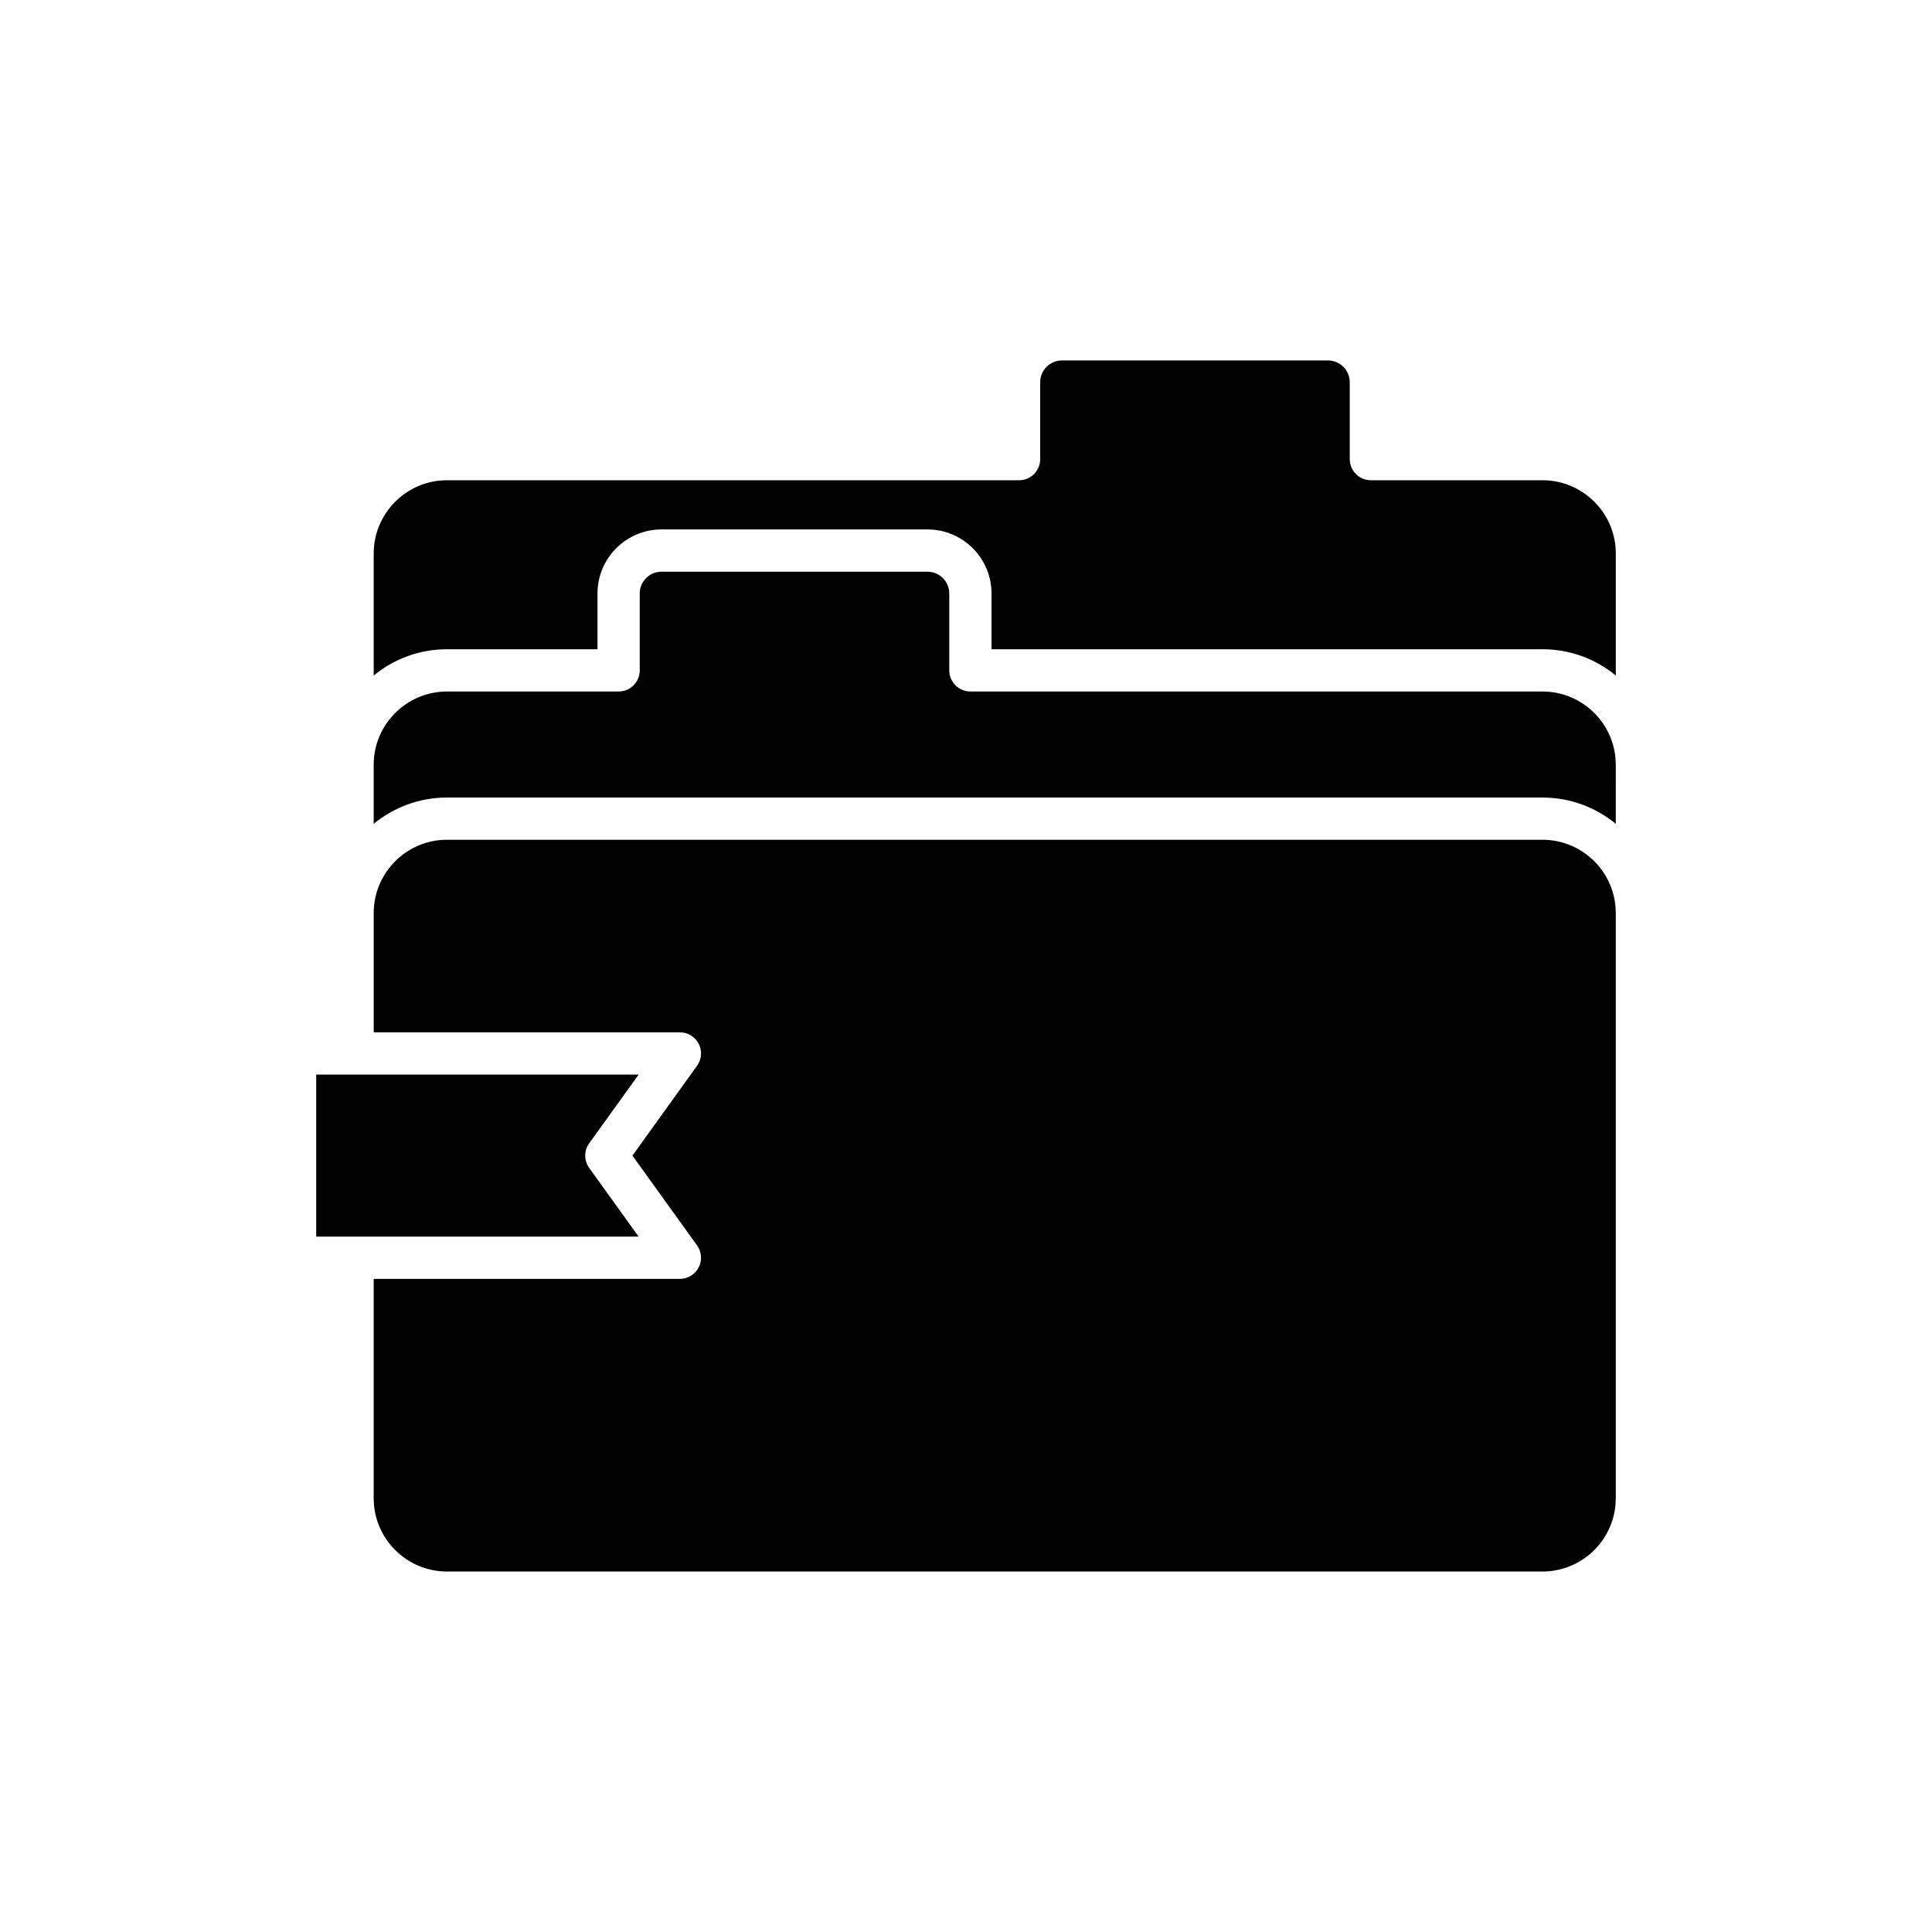
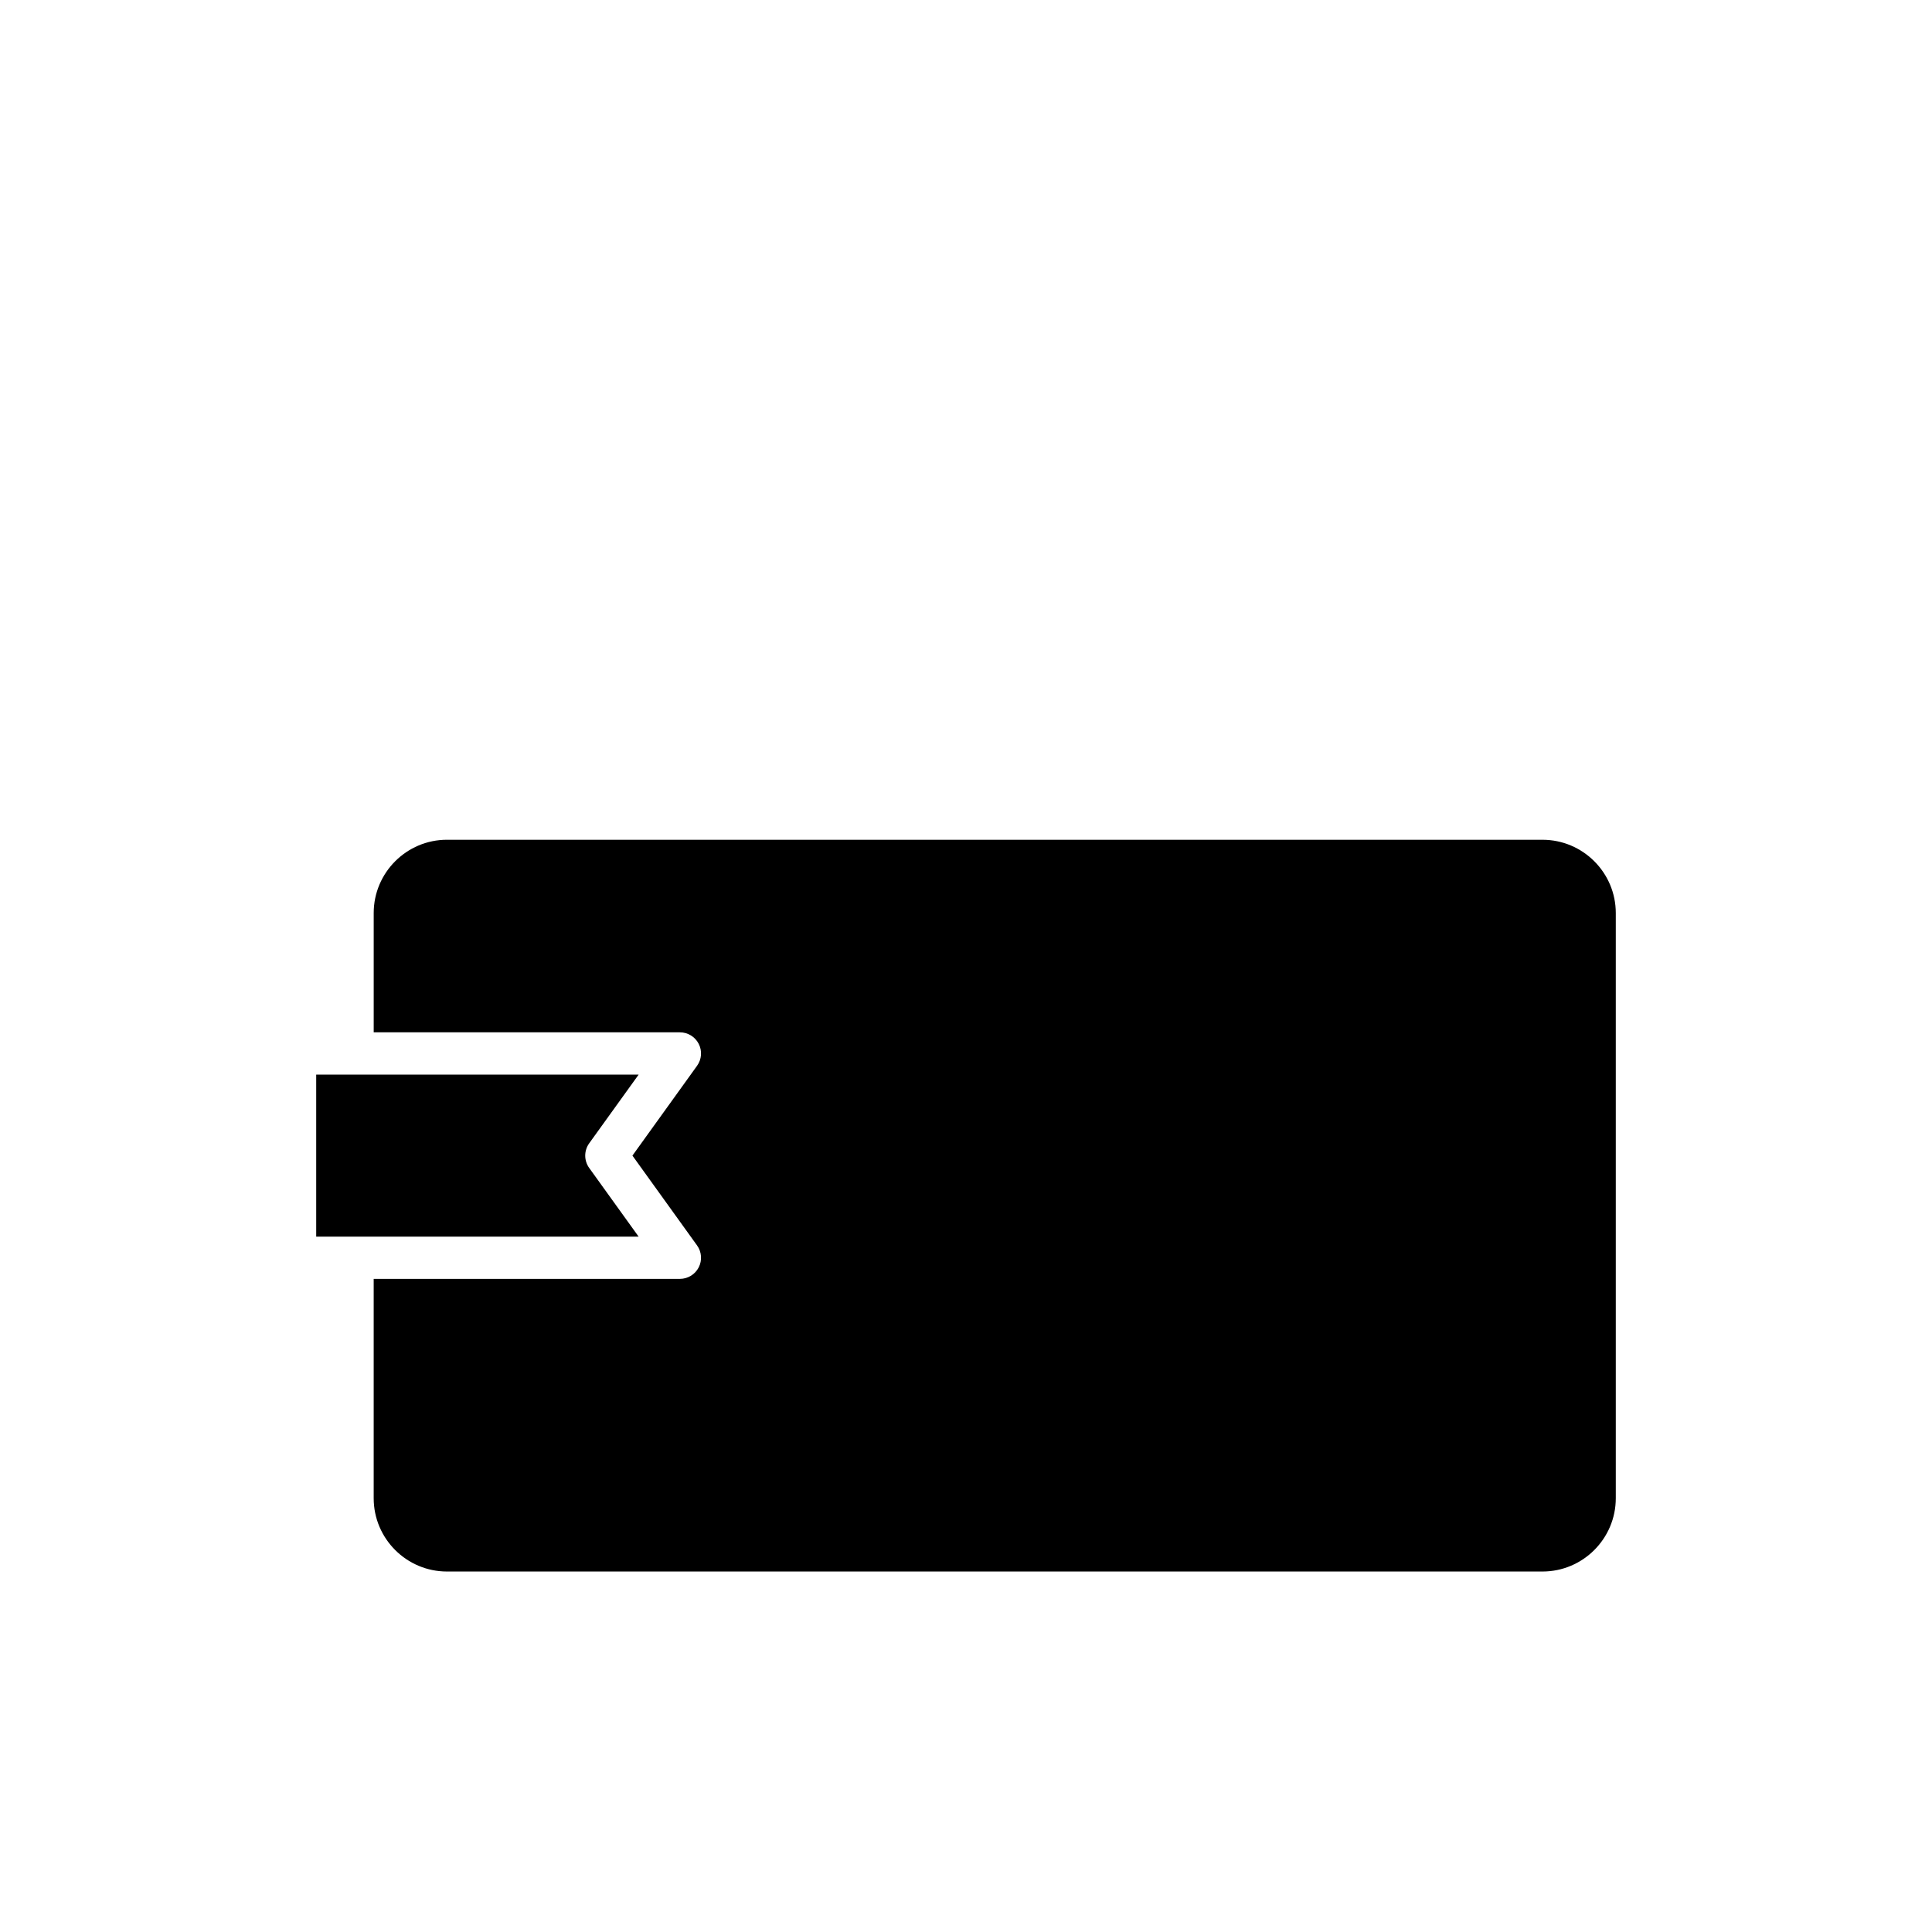
<svg xmlns="http://www.w3.org/2000/svg" fill="#000000" width="800px" height="800px" version="1.1" viewBox="144 144 512 512">
  <g>
    <path d="m313.25 428.78h-85.453v42.945h9.605c0.008 0 0.016-0.004 0.027-0.004 0.008 0 0.016 0.004 0.027 0.004h75.789l-13.098-18.203c-1.406-1.953-1.406-4.586 0-6.539z" />
    <path d="m572.2 541.05v-155.08c0-10.711-8.715-19.422-19.422-19.422l-290.32-0.004c-10.711 0-19.422 8.715-19.422 19.422v31.613h81.148c2.098 0 4.023 1.176 4.981 3.047 0.961 1.871 0.793 4.117-0.438 5.82l-17.125 23.801 17.125 23.801c1.23 1.707 1.398 3.953 0.438 5.824-0.957 1.867-2.883 3.043-4.981 3.043l-81.152 0.004v58.129c0 10.711 8.715 19.422 19.422 19.422h290.32c10.711 0 19.426-8.715 19.426-19.422z" />
-     <path d="m572.2 346.68c0-10.711-8.715-19.422-19.422-19.422h-151.61c-3.094 0-5.598-2.504-5.598-5.598v-20.379c0-3.18-2.59-5.773-5.777-5.773h-70.484c-3.184 0-5.773 2.59-5.773 5.773v20.379c0 3.094-2.504 5.598-5.598 5.598h-45.484c-10.711 0-19.422 8.715-19.422 19.422v15.645c5.289-4.352 12.055-6.969 19.422-6.969h290.32c7.367 0 14.133 2.617 19.422 6.969z" />
-     <path d="m495.92 239.52h-70.484c-3.184 0-5.773 2.59-5.773 5.773v20.379c0 3.094-2.504 5.598-5.598 5.598h-151.61c-10.711 0-19.422 8.715-19.422 19.422v32.332c5.289-4.352 12.055-6.969 19.422-6.969h39.887v-14.781c0-9.359 7.609-16.969 16.969-16.969h70.48c9.359 0 16.973 7.609 16.973 16.969v14.781h146.02c7.367 0 14.133 2.617 19.422 6.969v-32.332c0-10.711-8.715-19.422-19.422-19.422h-45.488c-3.094 0-5.598-2.504-5.598-5.598v-20.379c0-3.18-2.594-5.773-5.773-5.773z" />
  </g>
</svg>